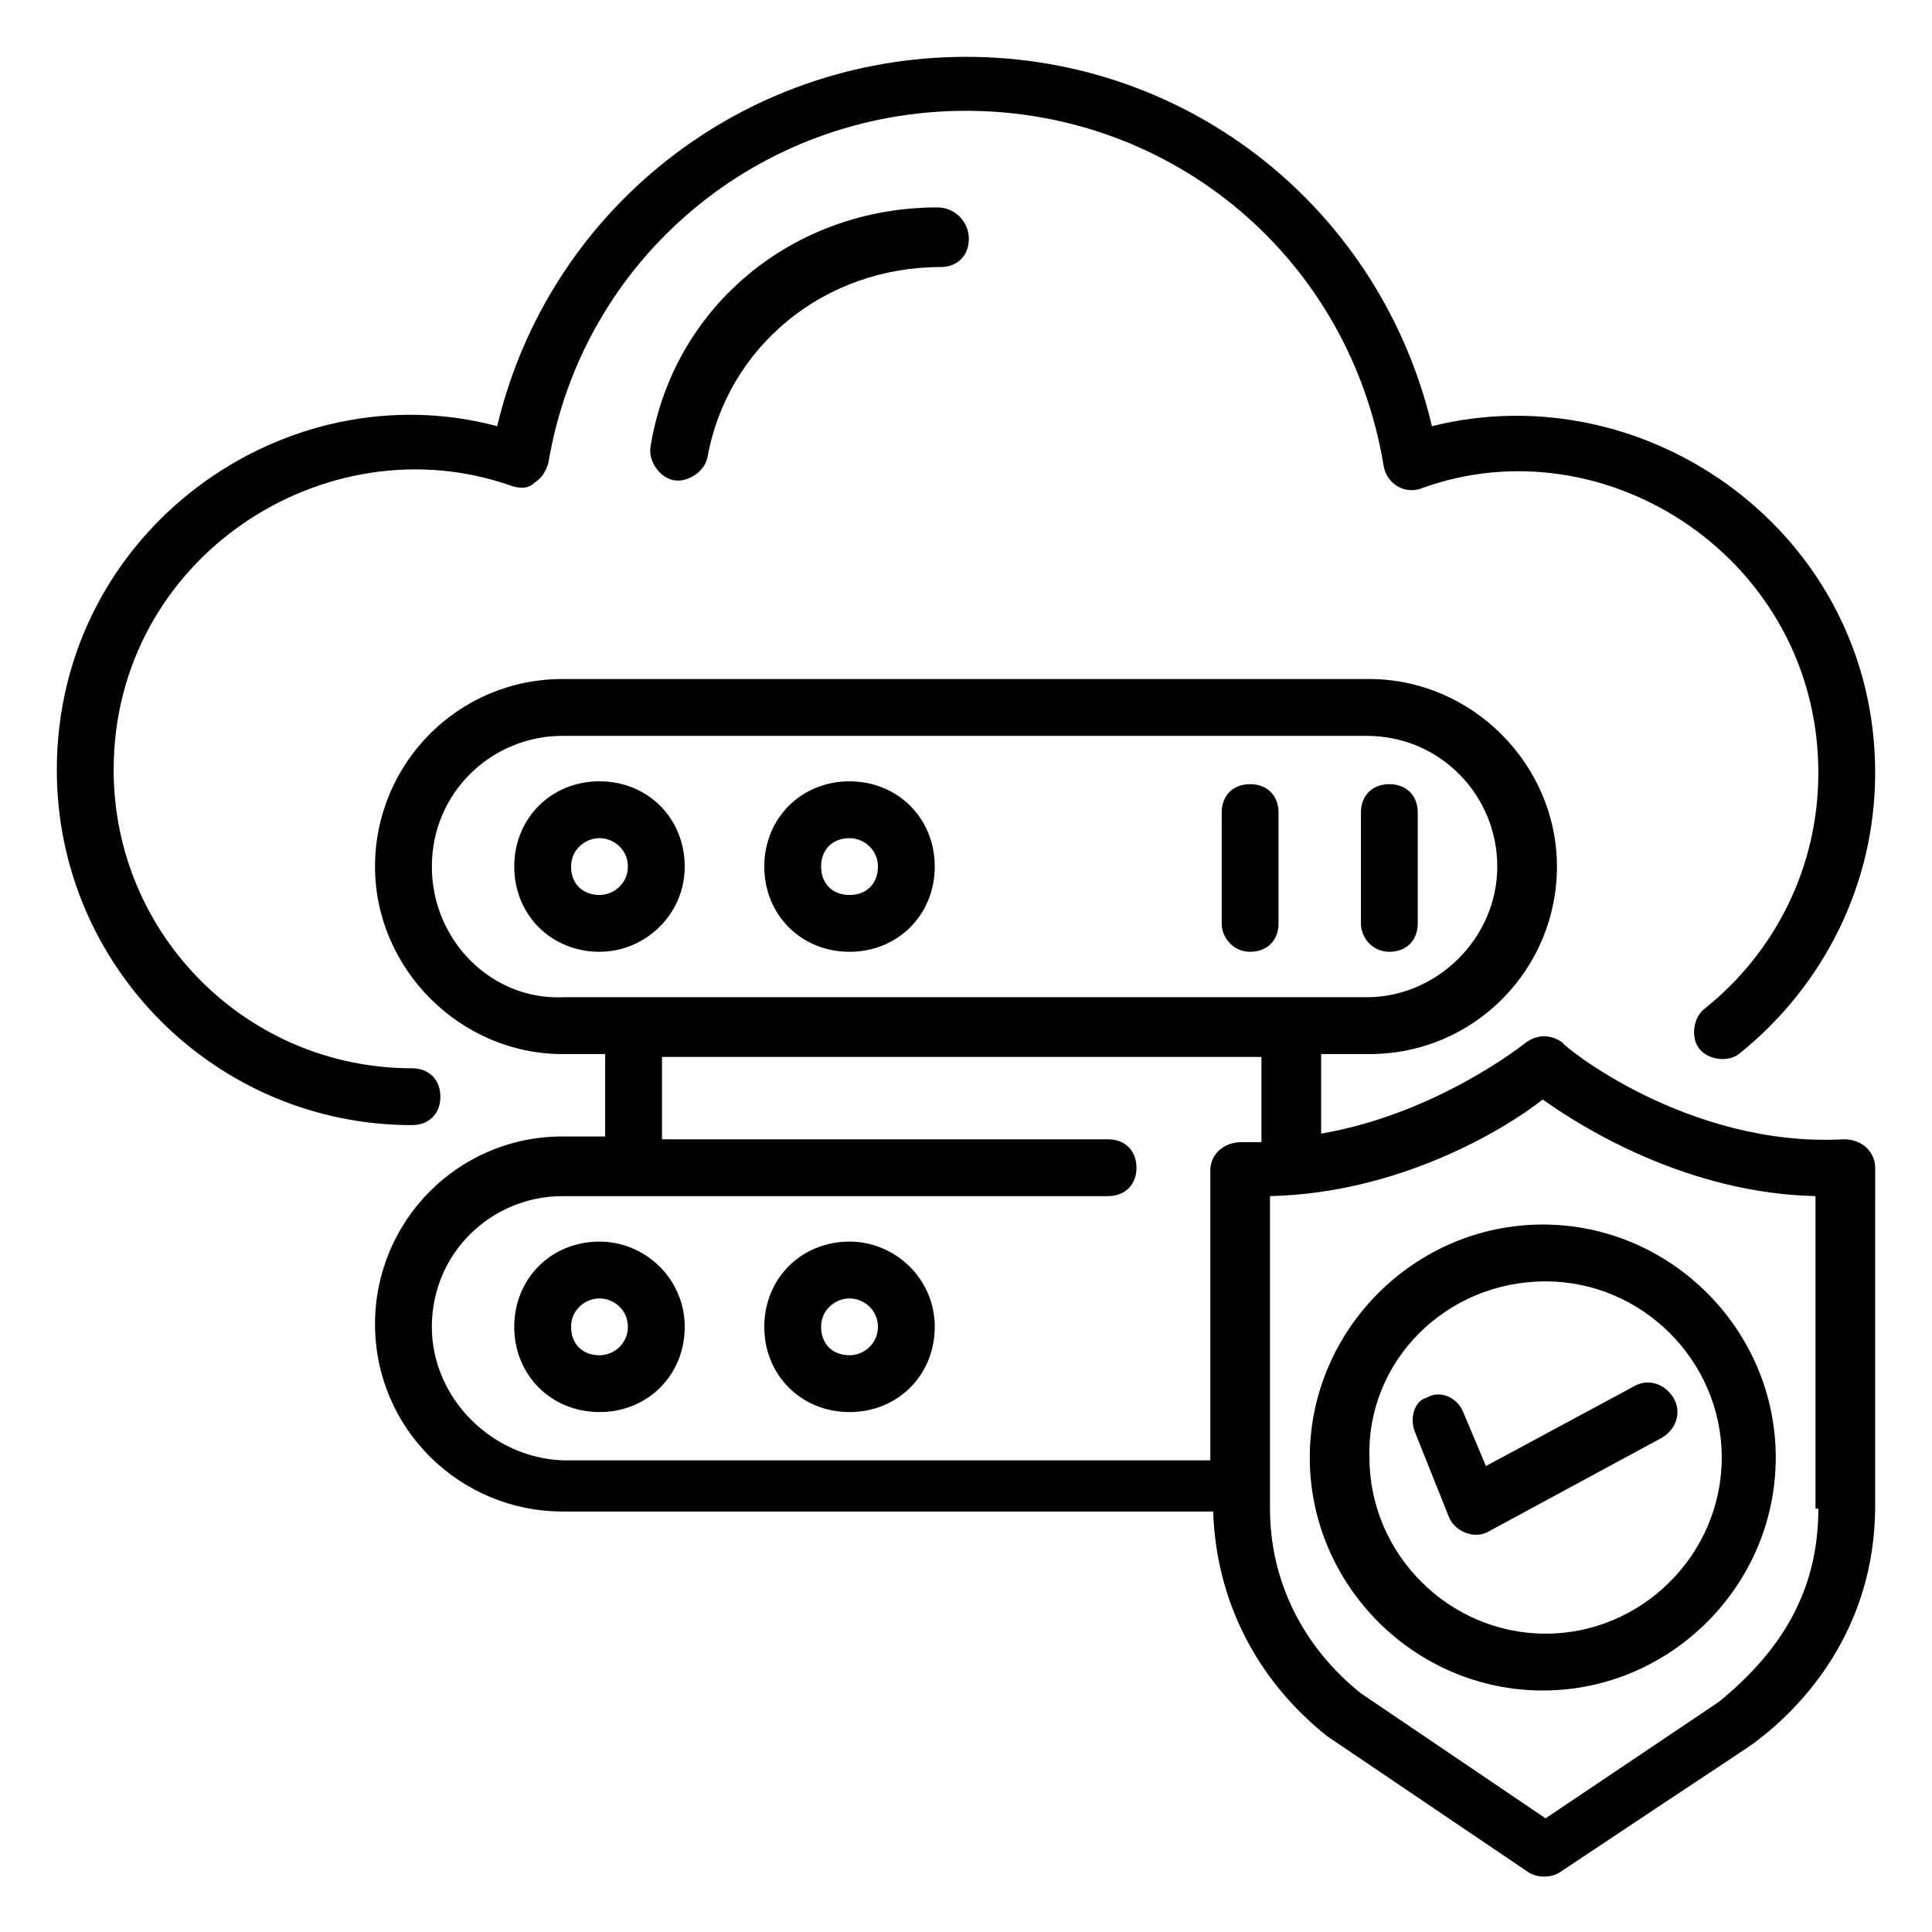
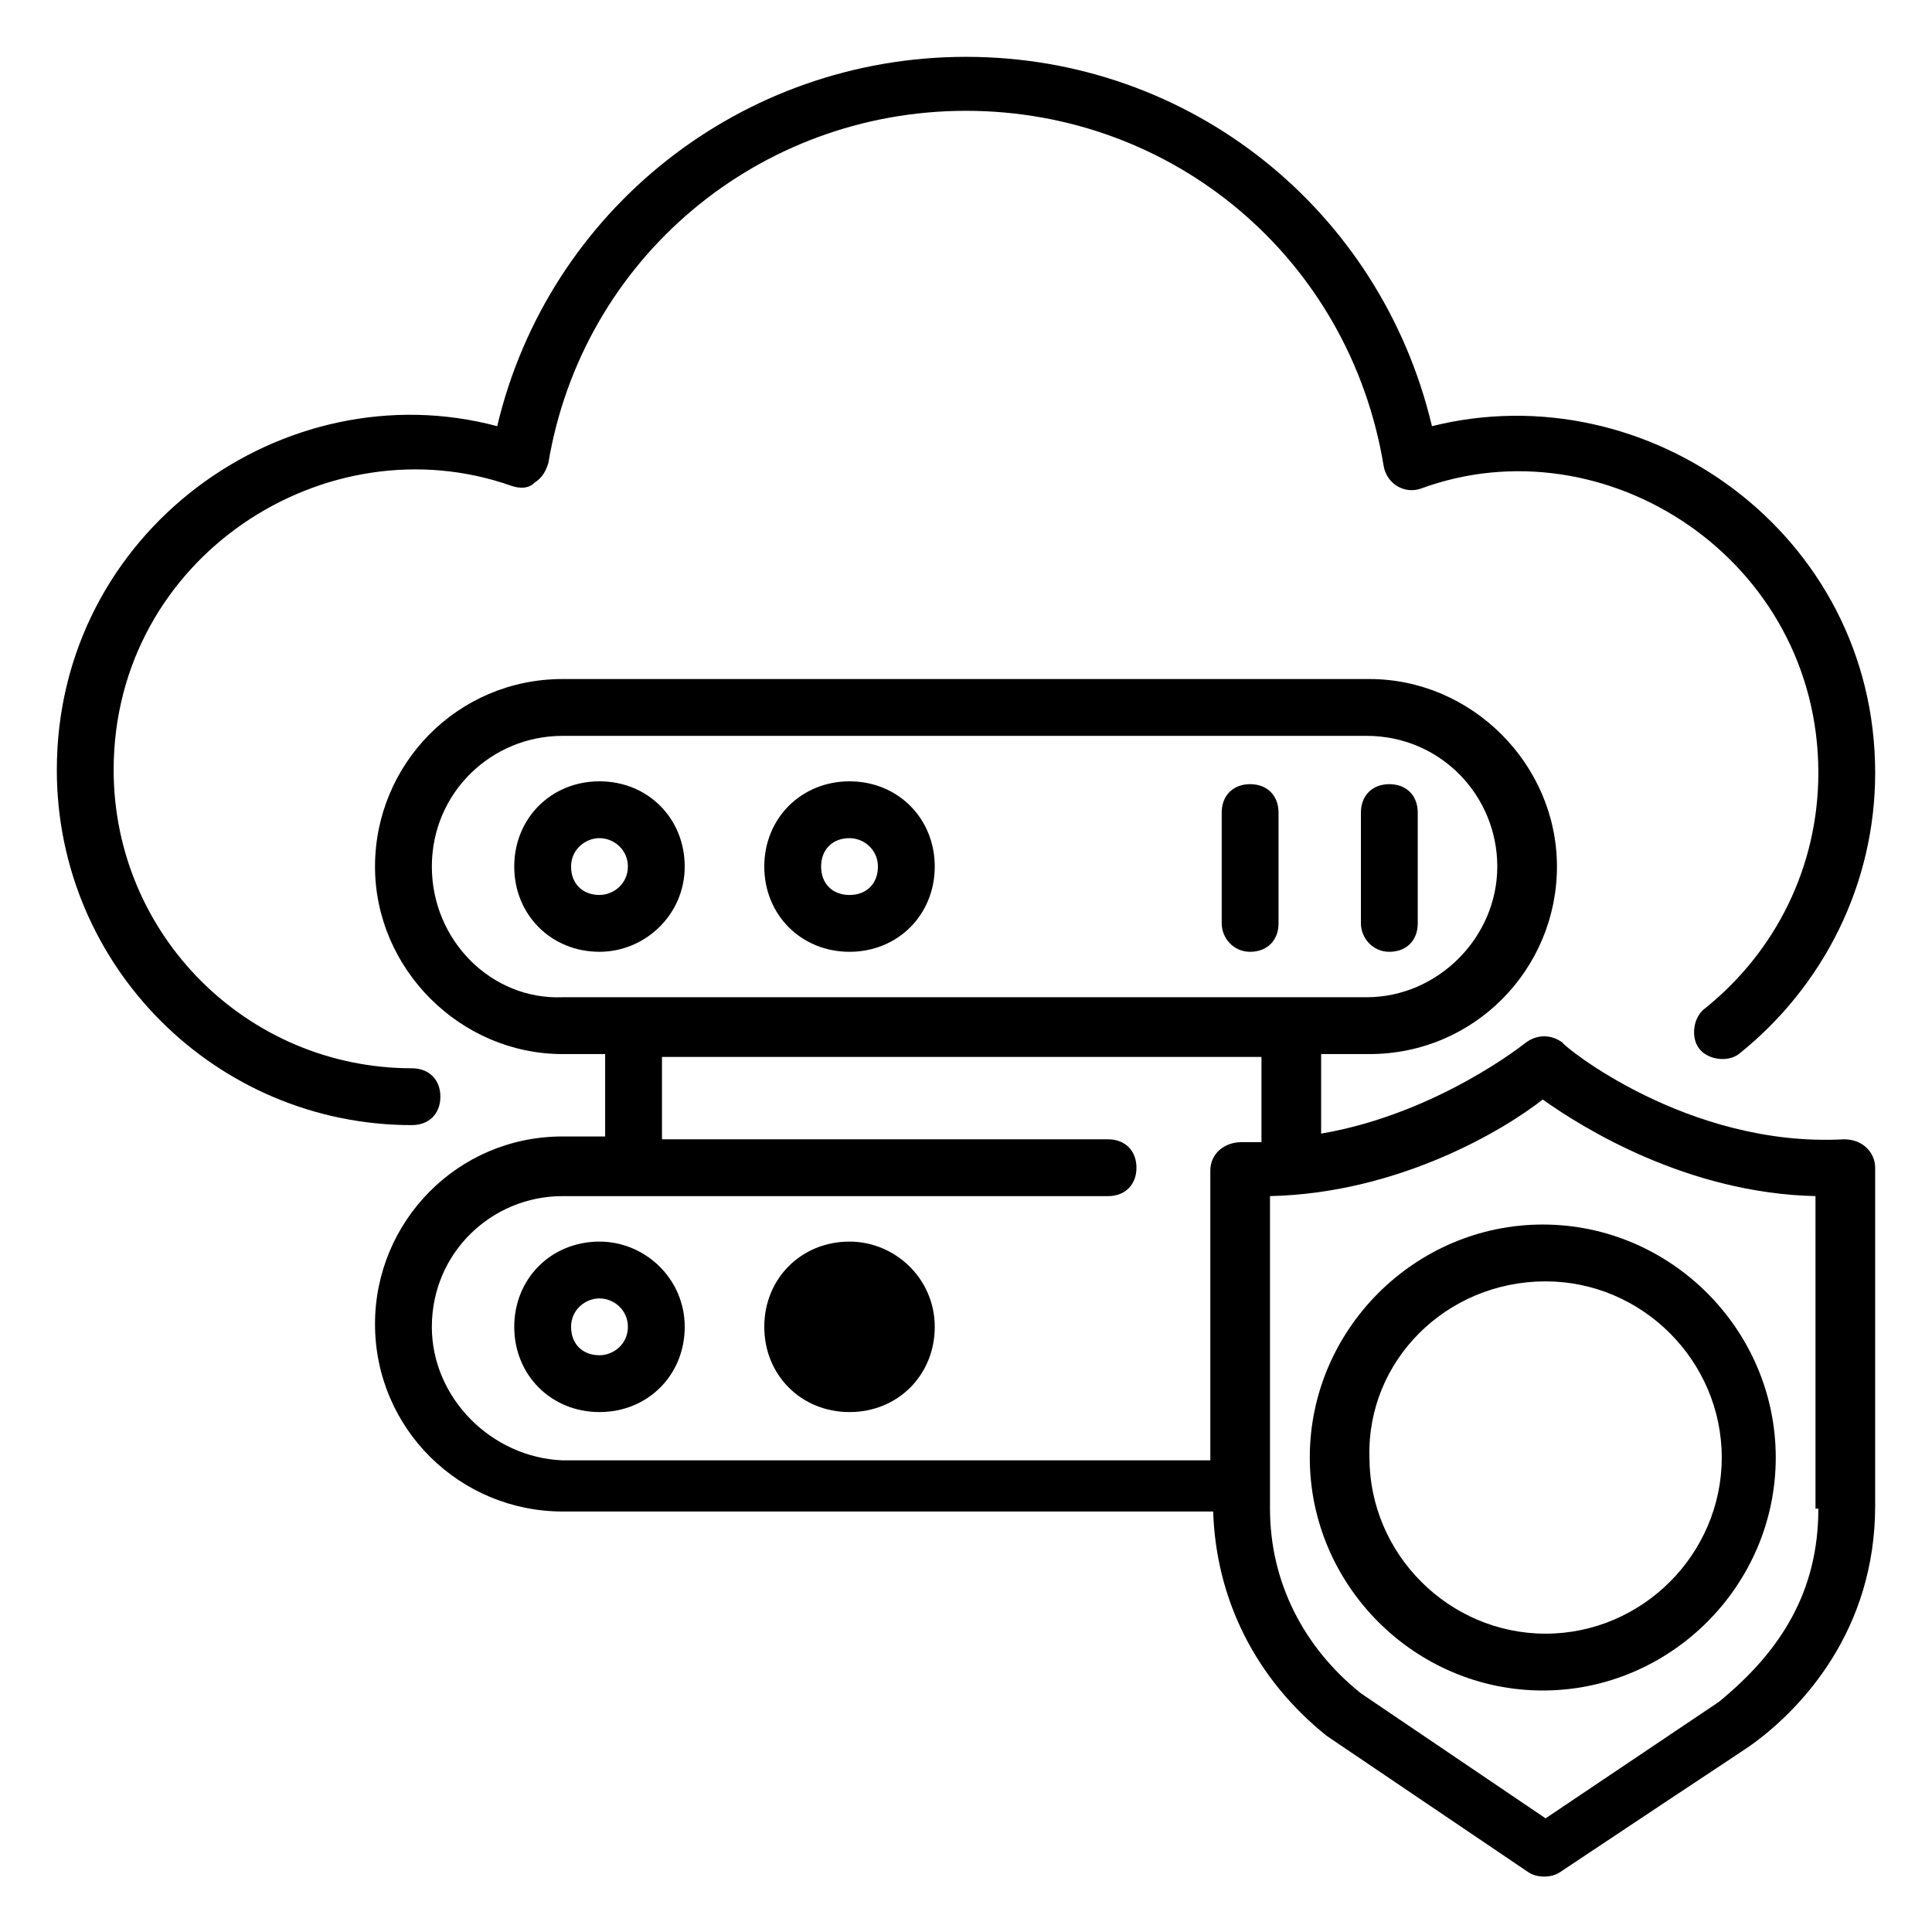
<svg xmlns="http://www.w3.org/2000/svg" width="1200pt" height="1200pt" version="1.1" viewBox="0 0 1200 1200">
  <g>
    <path d="m255.88 698.82c10.59 0 17.648-7.059 17.648-17.648 0-10.59-7.059-17.648-17.648-17.648-102.35 0.004-185.29-82.938-185.29-185.29 0-132.35 132.35-217.06 247.06-176.47 5.293 1.766 10.59 1.766 14.117-1.766 5.293-3.531 7.059-7.059 8.824-12.352 21.176-127.06 130.59-218.82 259.41-218.82s238.23 91.766 259.41 220.59c1.766 10.59 12.352 17.648 22.941 14.117 114.71-42.352 247.06 44.117 247.06 176.47 0 58.234-26.469 111.18-70.59 146.47-7.059 5.293-8.824 17.648-3.531 24.707 5.293 7.059 17.648 8.824 24.707 3.531 52.941-42.352 84.707-105.88 84.707-174.71 0-148.23-141.18-248.82-275.29-215.29-31.766-134.12-150-229.41-289.41-229.41s-259.41 95.293-291.18 229.41c-132.36-35.297-273.53 65.293-273.53 213.53 0 121.77 98.824 220.59 220.59 220.59z" />
    <path d="m425.29 538.23c0-30-22.941-52.941-52.941-52.941s-52.941 22.941-52.941 52.941 22.941 52.941 52.941 52.941c28.238 0 52.941-22.941 52.941-52.941zm-52.941 17.648c-10.59 0-17.648-7.059-17.648-17.648s8.824-17.648 17.648-17.648c8.824 0 17.648 7.059 17.648 17.648s-8.824 17.648-17.648 17.648z" />
    <path d="m527.65 591.18c30 0 52.941-22.941 52.941-52.941s-22.941-52.941-52.941-52.941-52.941 22.941-52.941 52.941 22.941 52.941 52.941 52.941zm0-70.586c8.824 0 17.648 7.059 17.648 17.648 0 10.59-7.059 17.648-17.648 17.648-10.59 0-17.648-7.059-17.648-17.648 0-10.59 7.059-17.648 17.648-17.648z" />
    <path d="m862.94 591.18c10.59 0 17.648-7.059 17.648-17.648v-68.824c0-10.59-7.059-17.648-17.648-17.648s-17.648 7.059-17.648 17.648v68.824c0 8.824 7.059 17.648 17.648 17.648z" />
    <path d="m776.47 591.18c10.59 0 17.648-7.059 17.648-17.648v-68.824c0-10.59-7.059-17.648-17.648-17.648s-17.648 7.059-17.648 17.648v68.824c0.004 8.824 7.062 17.648 17.648 17.648z" />
    <path d="m372.35 771.18c-30 0-52.941 22.941-52.941 52.941s22.941 52.941 52.941 52.941 52.941-22.941 52.941-52.941-24.703-52.941-52.941-52.941zm0 70.59c-10.59 0-17.648-7.059-17.648-17.648 0-10.59 8.824-17.648 17.648-17.648 8.824 0 17.648 7.059 17.648 17.648 0 10.59-8.824 17.648-17.648 17.648z" />
-     <path d="m527.65 771.18c-30 0-52.941 22.941-52.941 52.941s22.941 52.941 52.941 52.941 52.941-22.941 52.941-52.941-24.707-52.941-52.941-52.941zm0 70.59c-10.59 0-17.648-7.059-17.648-17.648 0-10.59 8.824-17.648 17.648-17.648 8.824 0 17.648 7.059 17.648 17.648-0.004 10.59-8.828 17.648-17.648 17.648z" />
+     <path d="m527.65 771.18c-30 0-52.941 22.941-52.941 52.941s22.941 52.941 52.941 52.941 52.941-22.941 52.941-52.941-24.707-52.941-52.941-52.941zm0 70.59z" />
    <path d="m1164.7 725.29c0-8.824-7.059-17.648-19.41-17.648-97.059 5.293-174.71-58.234-174.71-60-7.059-5.293-15.883-5.293-22.941 0 0 0-54.707 44.117-127.06 56.469v-49.41h30c65.293 0 116.47-52.941 116.47-116.47 0-63.531-52.941-116.47-116.47-116.47h-501.18c-65.293 0-116.47 52.941-116.47 116.47 0 63.531 52.941 116.47 116.47 116.47h26.469v51.176h-26.469c-65.293 0-116.47 52.941-116.47 116.47 0 65.293 52.941 116.47 116.47 116.47h404.12c1.766 54.707 26.469 104.12 70.59 139.41l125.29 84.707c5.293 3.531 14.117 3.531 19.41 0 111.18-74.117 114.71-75.883 121.77-81.176 28.234-21.176 74.117-68.824 74.117-146.47zm-896.47-187.06c0-45.883 37.059-81.176 81.176-81.176h499.41c45.883 0 81.176 37.059 81.176 81.176s-37.059 81.176-81.176 81.176h-499.41c-44.117 1.766-81.176-35.293-81.176-81.176zm0 285.88c0-45.883 37.059-81.176 81.176-81.176h338.82c10.59 0 17.648-7.059 17.648-17.648 0-10.59-7.059-17.648-17.648-17.648l-277.06 0.004v-51.176h372.35v52.941h-12.352c-10.59 0-19.41 7.059-19.41 17.648v180l-402.36-0.004c-44.117-1.766-81.176-38.824-81.176-82.941zm861.18 112.94c0 51.176-22.941 88.234-61.766 120l-107.65 72.352-114.71-77.648c-35.293-28.234-56.469-68.824-56.469-114.71v-194.12c79.41-1.766 144.71-40.59 169.41-60 24.707 17.648 90 58.234 169.41 60l0.008 194.12z" />
    <path d="m813.53 905.29c0 79.41 65.293 144.71 144.71 144.71 79.41 0 144.71-65.293 144.71-144.71 0-79.41-65.293-144.71-144.71-144.71-79.414 0.004-144.71 65.297-144.71 144.71zm146.47-109.41c60 0 109.41 49.41 109.41 109.41s-49.41 109.41-109.41 109.41-109.41-49.41-109.41-109.41c-1.766-60 47.645-109.41 109.41-109.41z" />
-     <path d="m878.82 889.41 21.176 52.941c3.531 8.824 15.883 14.117 24.707 8.824l107.65-58.234c8.824-5.293 12.352-15.883 7.059-24.707-5.293-8.824-15.883-12.352-24.707-7.059l-91.766 49.41-14.117-33.531c-3.531-8.824-14.117-14.117-22.941-8.824-7.059 1.77-10.59 12.359-7.059 21.18z" />
-     <path d="m582.35 128.82c-90 0-164.12 61.766-178.23 148.23-1.766 8.824 5.293 19.41 14.117 21.176s19.41-5.293 21.176-14.117c12.352-68.824 72.352-118.23 144.71-118.23 10.59 0 17.648-7.059 17.648-17.648 0-10.586-8.824-19.41-19.414-19.41z" />
  </g>
</svg>